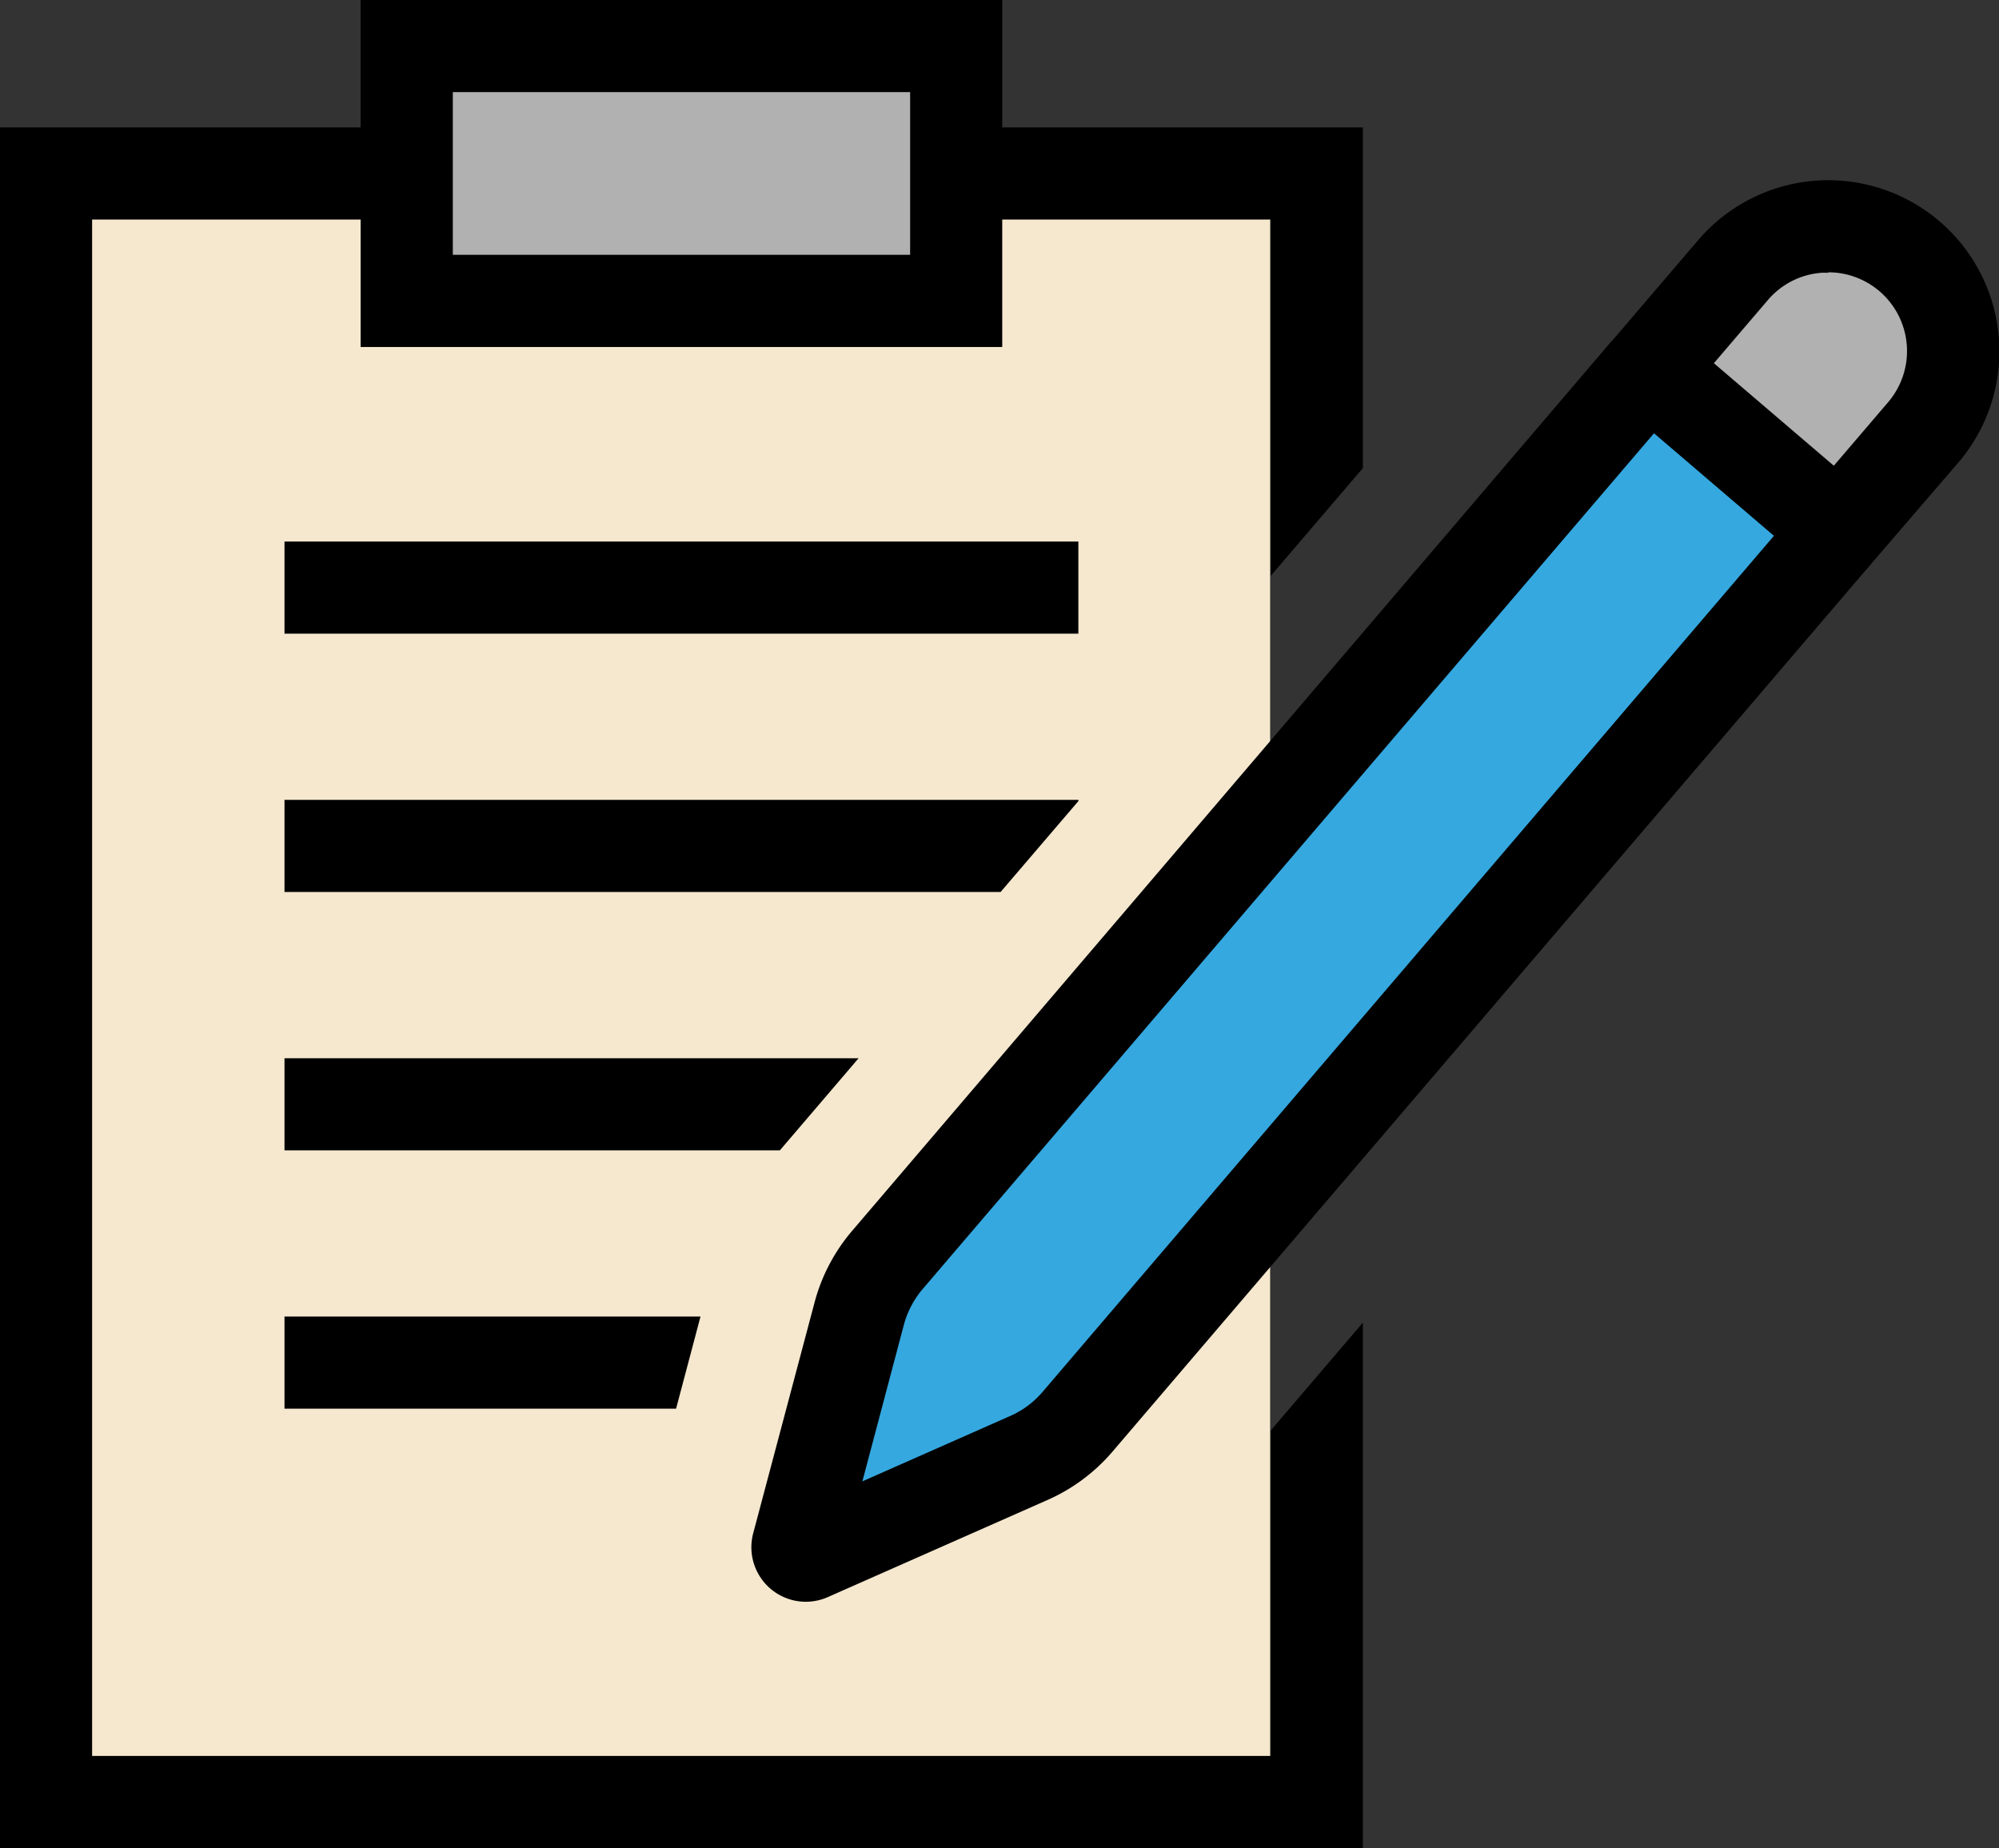
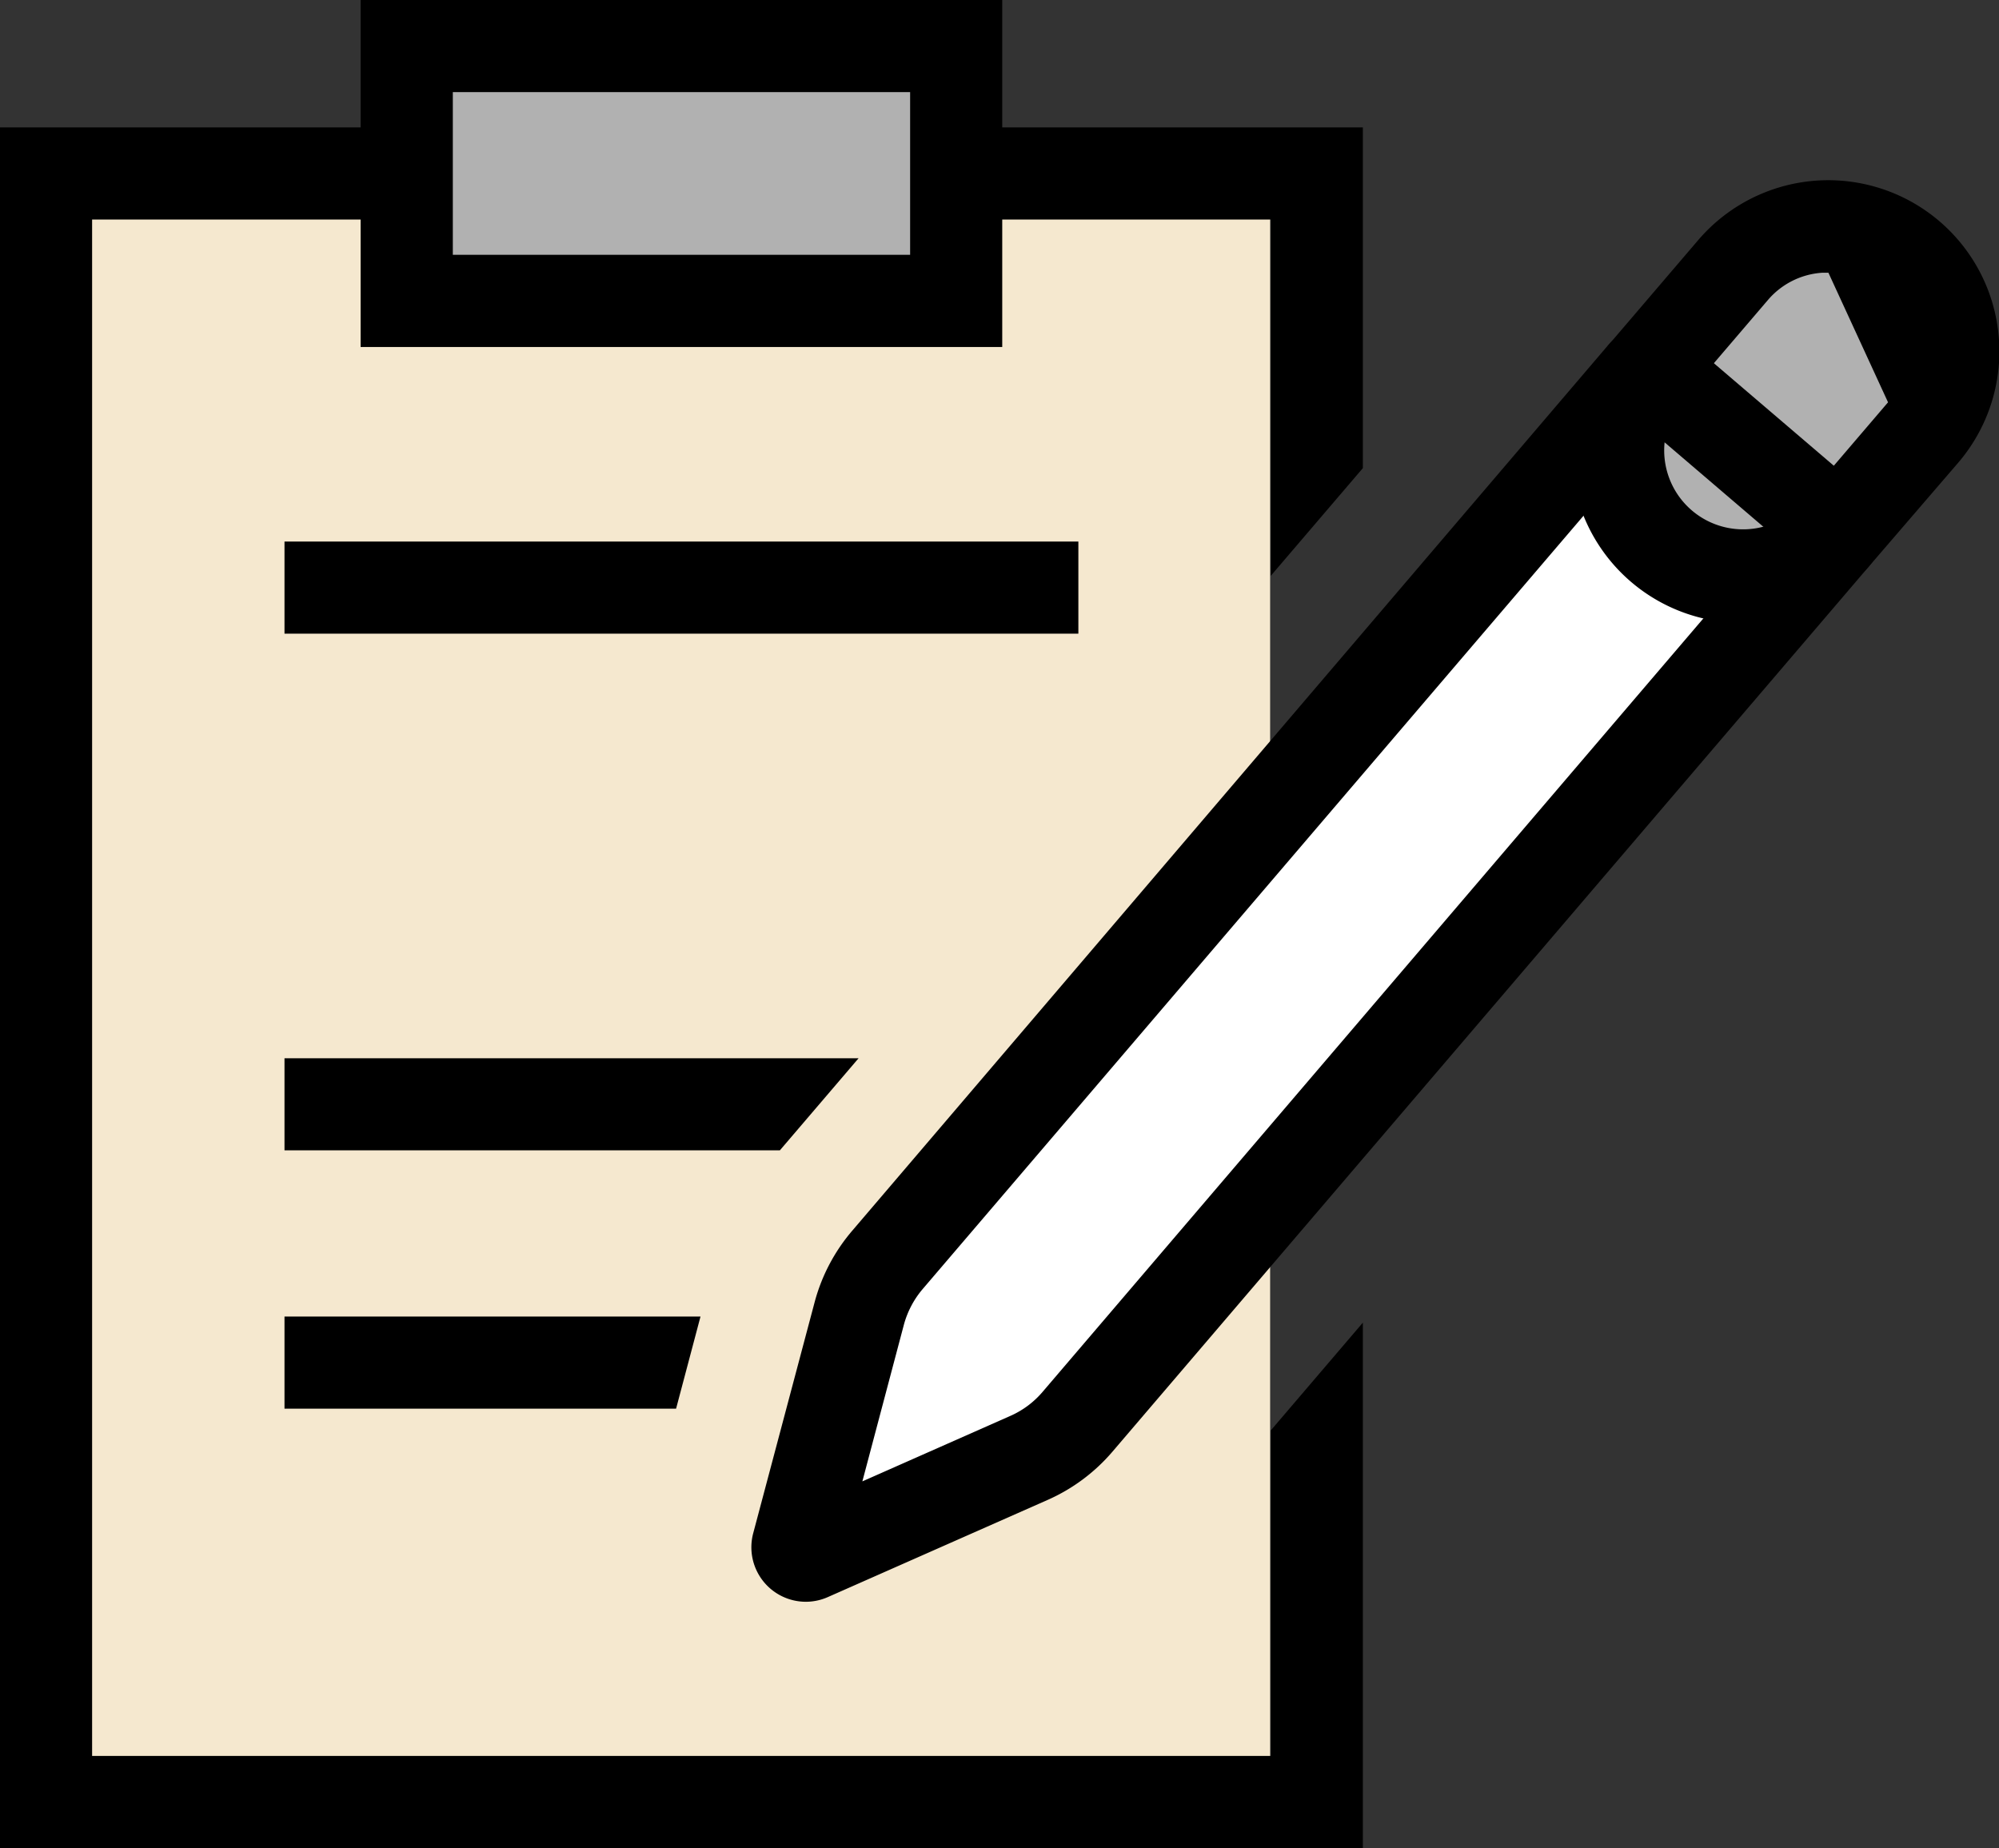
<svg xmlns="http://www.w3.org/2000/svg" viewBox="0 0 222.67 205.84">
  <rect x="0" y="0" width="222.67" height="205.84" fill="#333333" stroke="none" />
  <defs>
    <style>.cls-1{fill:#f5e8cf;}.cls-2{fill:#fff;}.cls-3{fill:#b1b1b1;}.cls-4{fill:#35a8e0;}</style>
  </defs>
  <g id="Layer_2" data-name="Layer 2">
    <g id="Layer_1-2" data-name="Layer 1">
      <rect class="cls-1" x="4.09" y="19.32" width="137.39" height="180.69" />
      <path class="cls-2" d="M204.23,59.82,120,158.36a15.16,15.16,0,0,1-5.37,4l-24.5,10.82a.93.93,0,0,1-1.28-1.09l6.88-25.89a15.11,15.11,0,0,1,3.11-5.93l84.22-98.54a.92.92,0,0,1,1.31-.11l19.74,16.88A.92.92,0,0,1,204.23,59.82Z" />
      <polygon points="141.55 159.33 141.55 195.58 10.26 195.58 10.26 24.45 141.55 24.45 141.55 64.14 151.81 52.14 151.81 14.19 0 14.19 0 205.84 151.81 205.84 151.81 147.32 141.55 159.33" />
      <rect x="31.69" y="60.32" width="88.43" height="10.26" />
-       <polygon points="120.13 89.22 120.13 89.09 31.69 89.09 31.69 99.35 111.46 99.35 120.13 89.22" />
      <polygon points="78.03 146.64 31.69 146.64 31.69 156.9 75.31 156.9 78.03 146.64" />
      <polygon points="95.64 117.87 31.69 117.87 31.69 128.13 86.87 128.13 95.64 117.87" />
      <rect class="cls-3" x="177.51" y="30.8" width="42.62" height="27.84" rx="13.92" transform="translate(35.65 166.81) rotate(-49.48)" />
-       <path d="M194,69.38A19.05,19.05,0,0,1,179.54,38l9.61-11.24a19,19,0,1,1,29,24.75L208.5,62.72a18.9,18.9,0,0,1-13,6.6Q194.75,69.38,194,69.38Zm9.67-39-.71,0a8.69,8.69,0,0,0-6,3l-9.61,11.24A8.79,8.79,0,0,0,200.7,56.05l9.61-11.24a8.77,8.77,0,0,0-6.66-14.48Z" />
-       <path class="cls-4" d="M204.23,59.82,120,158.36a15.16,15.16,0,0,1-5.37,4l-24.5,10.82a.93.93,0,0,1-1.28-1.09l6.88-25.89a15.11,15.11,0,0,1,3.11-5.93l84.22-98.54a.92.92,0,0,1,1.31-.11l19.74,16.88A.92.92,0,0,1,204.23,59.82Z" />
+       <path d="M194,69.38A19.05,19.05,0,0,1,179.54,38l9.61-11.24a19,19,0,1,1,29,24.75L208.5,62.72a18.9,18.9,0,0,1-13,6.6Q194.75,69.38,194,69.38Zm9.67-39-.71,0a8.69,8.69,0,0,0-6,3l-9.61,11.24A8.79,8.79,0,0,0,200.7,56.05l9.61-11.24Z" />
      <path d="M89.75,178.41a6.07,6.07,0,0,1-5.85-7.63l6.88-25.88A20.27,20.27,0,0,1,95,137L179.17,38.4a6.08,6.08,0,0,1,8.55-.67L207.46,54.6a6.08,6.08,0,0,1,.67,8.55h0L123.91,161.7a20.26,20.26,0,0,1-7.2,5.36l-24.5,10.83A6.07,6.07,0,0,1,89.75,178.41ZM184.24,48.26l-81.49,95.35a10.27,10.27,0,0,0-2.06,3.92L96.06,165l16.5-7.3a10,10,0,0,0,3.55-2.64L197.6,59.68Z" />
      <rect class="cls-3" x="45.31" y="5.13" width="61.2" height="28.38" />
      <path d="M111.64,38.65H40.17V0h71.47ZM50.44,28.38h50.94V10.26H50.44Z" />
    </g>
  </g>
</svg>